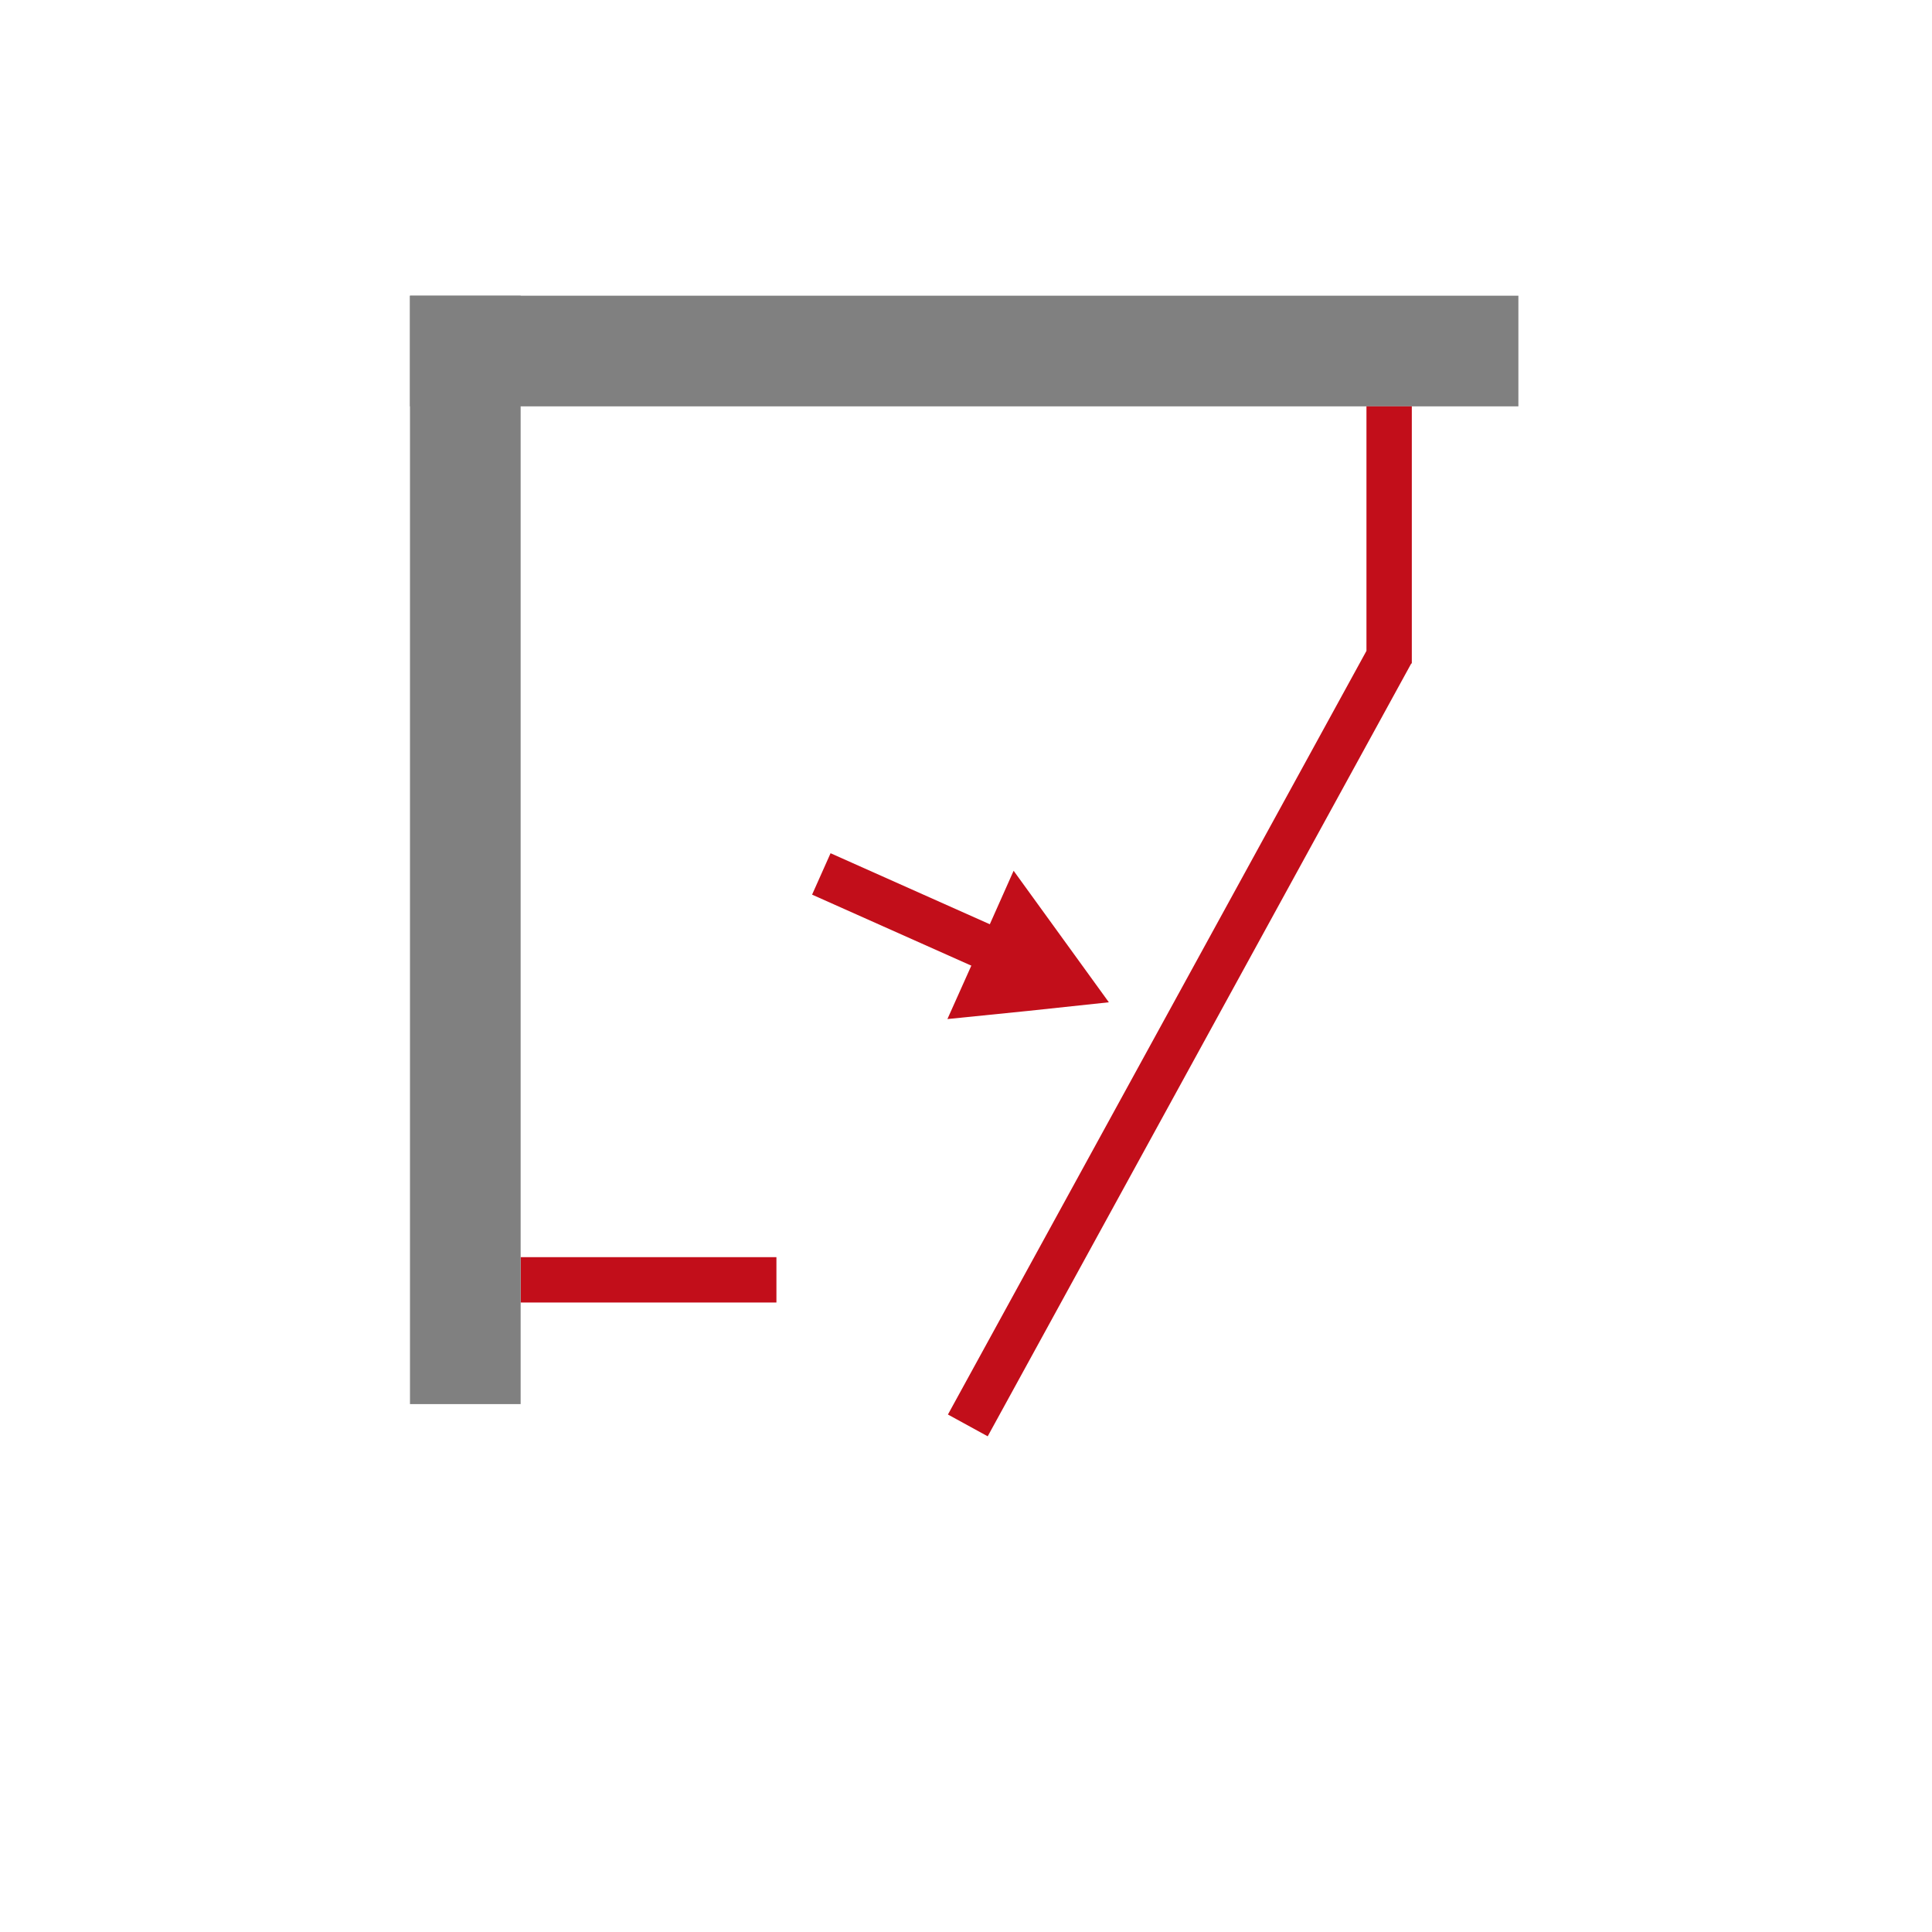
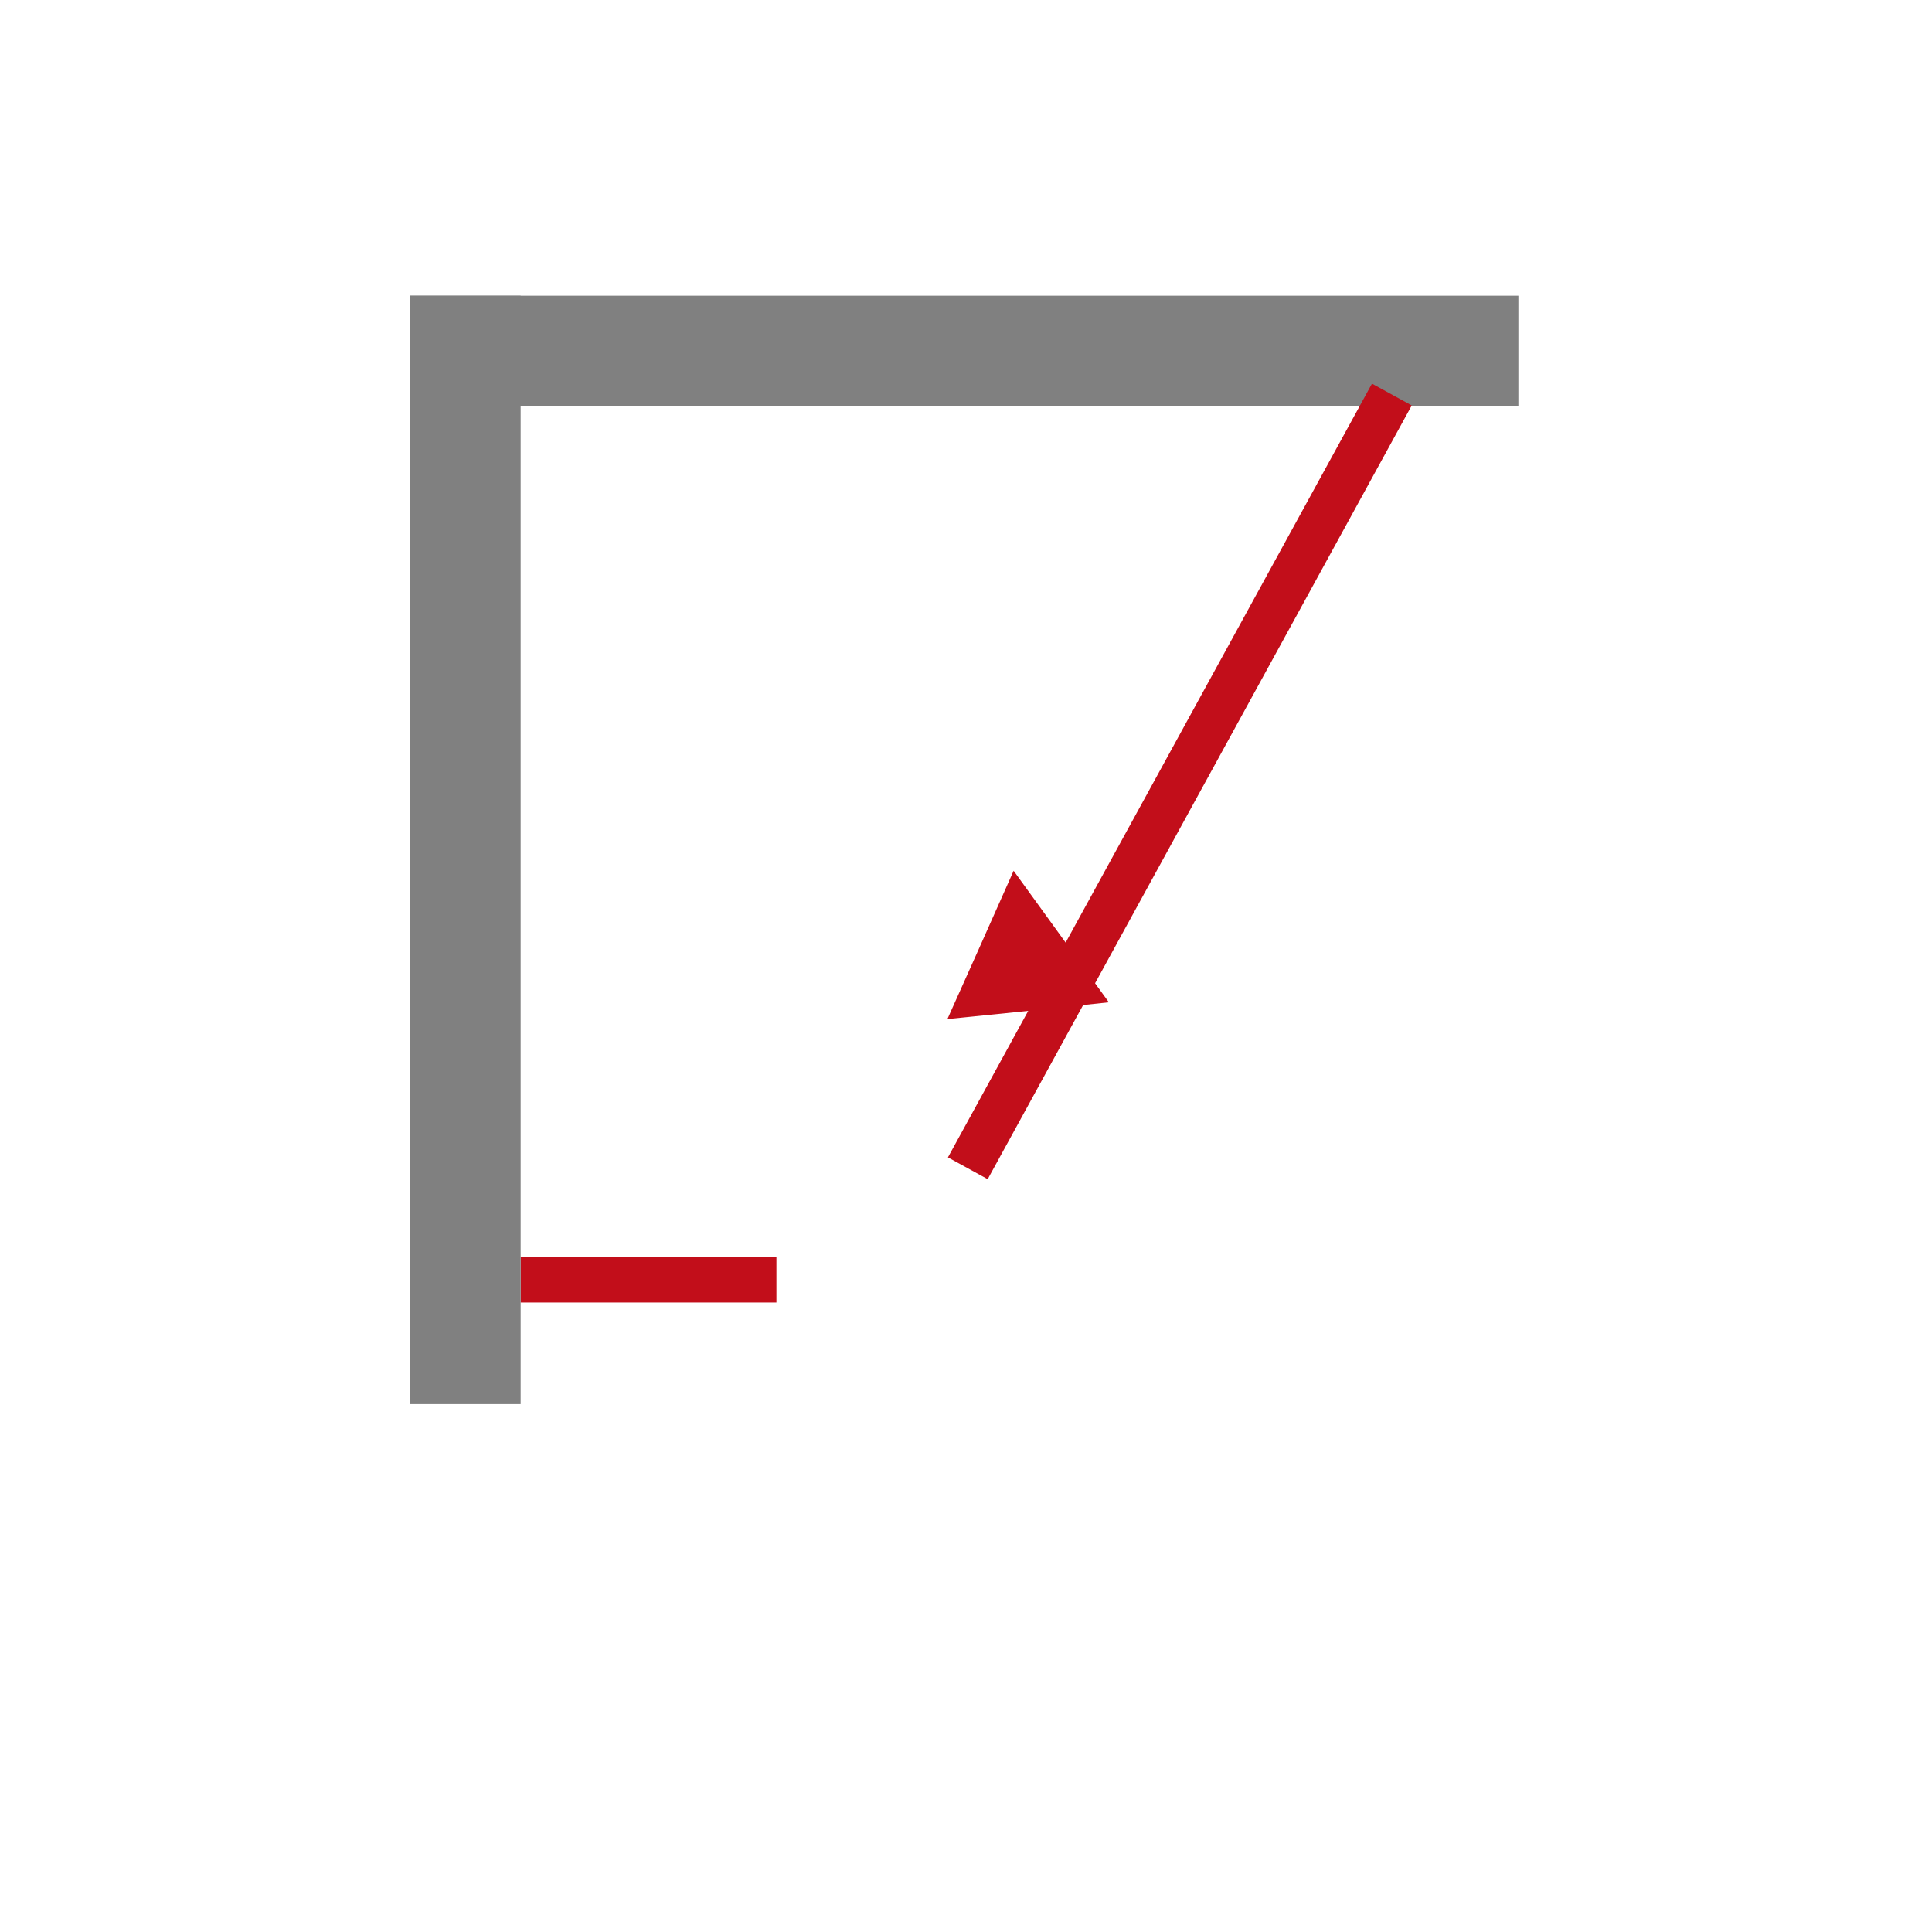
<svg xmlns="http://www.w3.org/2000/svg" viewBox="0 0 426 426" fill-rule="evenodd" clip-rule="evenodd" stroke-miterlimit="10" class="logo">
  <path d="M114.8 282.2h56.4" fill="none" stroke="#c20e1a" stroke-width="10" />
  <path fill="gray" d="M90.4 65.2h244.4v24.4H90.4z" />
  <path fill="gray" d="M90.4 65.2h24.4v244.4H90.4z" />
-   <path d="M217.2 208.8l-36.1-16.1" fill="none" stroke="#c20e1a" stroke-width="10" />
  <path d="M244.5 221l-17.8 1.9-17.8 1.8 7.3-16.3 7.3-16.4 21 29z" fill="#c20e1a" fill-rule="nonzero" />
-   <path d="M306.3 89.6v56.7m.6-2.6l-93.5 170.6" fill="none" stroke="#c20e1a" stroke-width="10" />
+   <path d="M306.3 89.6m.6-2.6l-93.5 170.6" fill="none" stroke="#c20e1a" stroke-width="10" />
</svg>